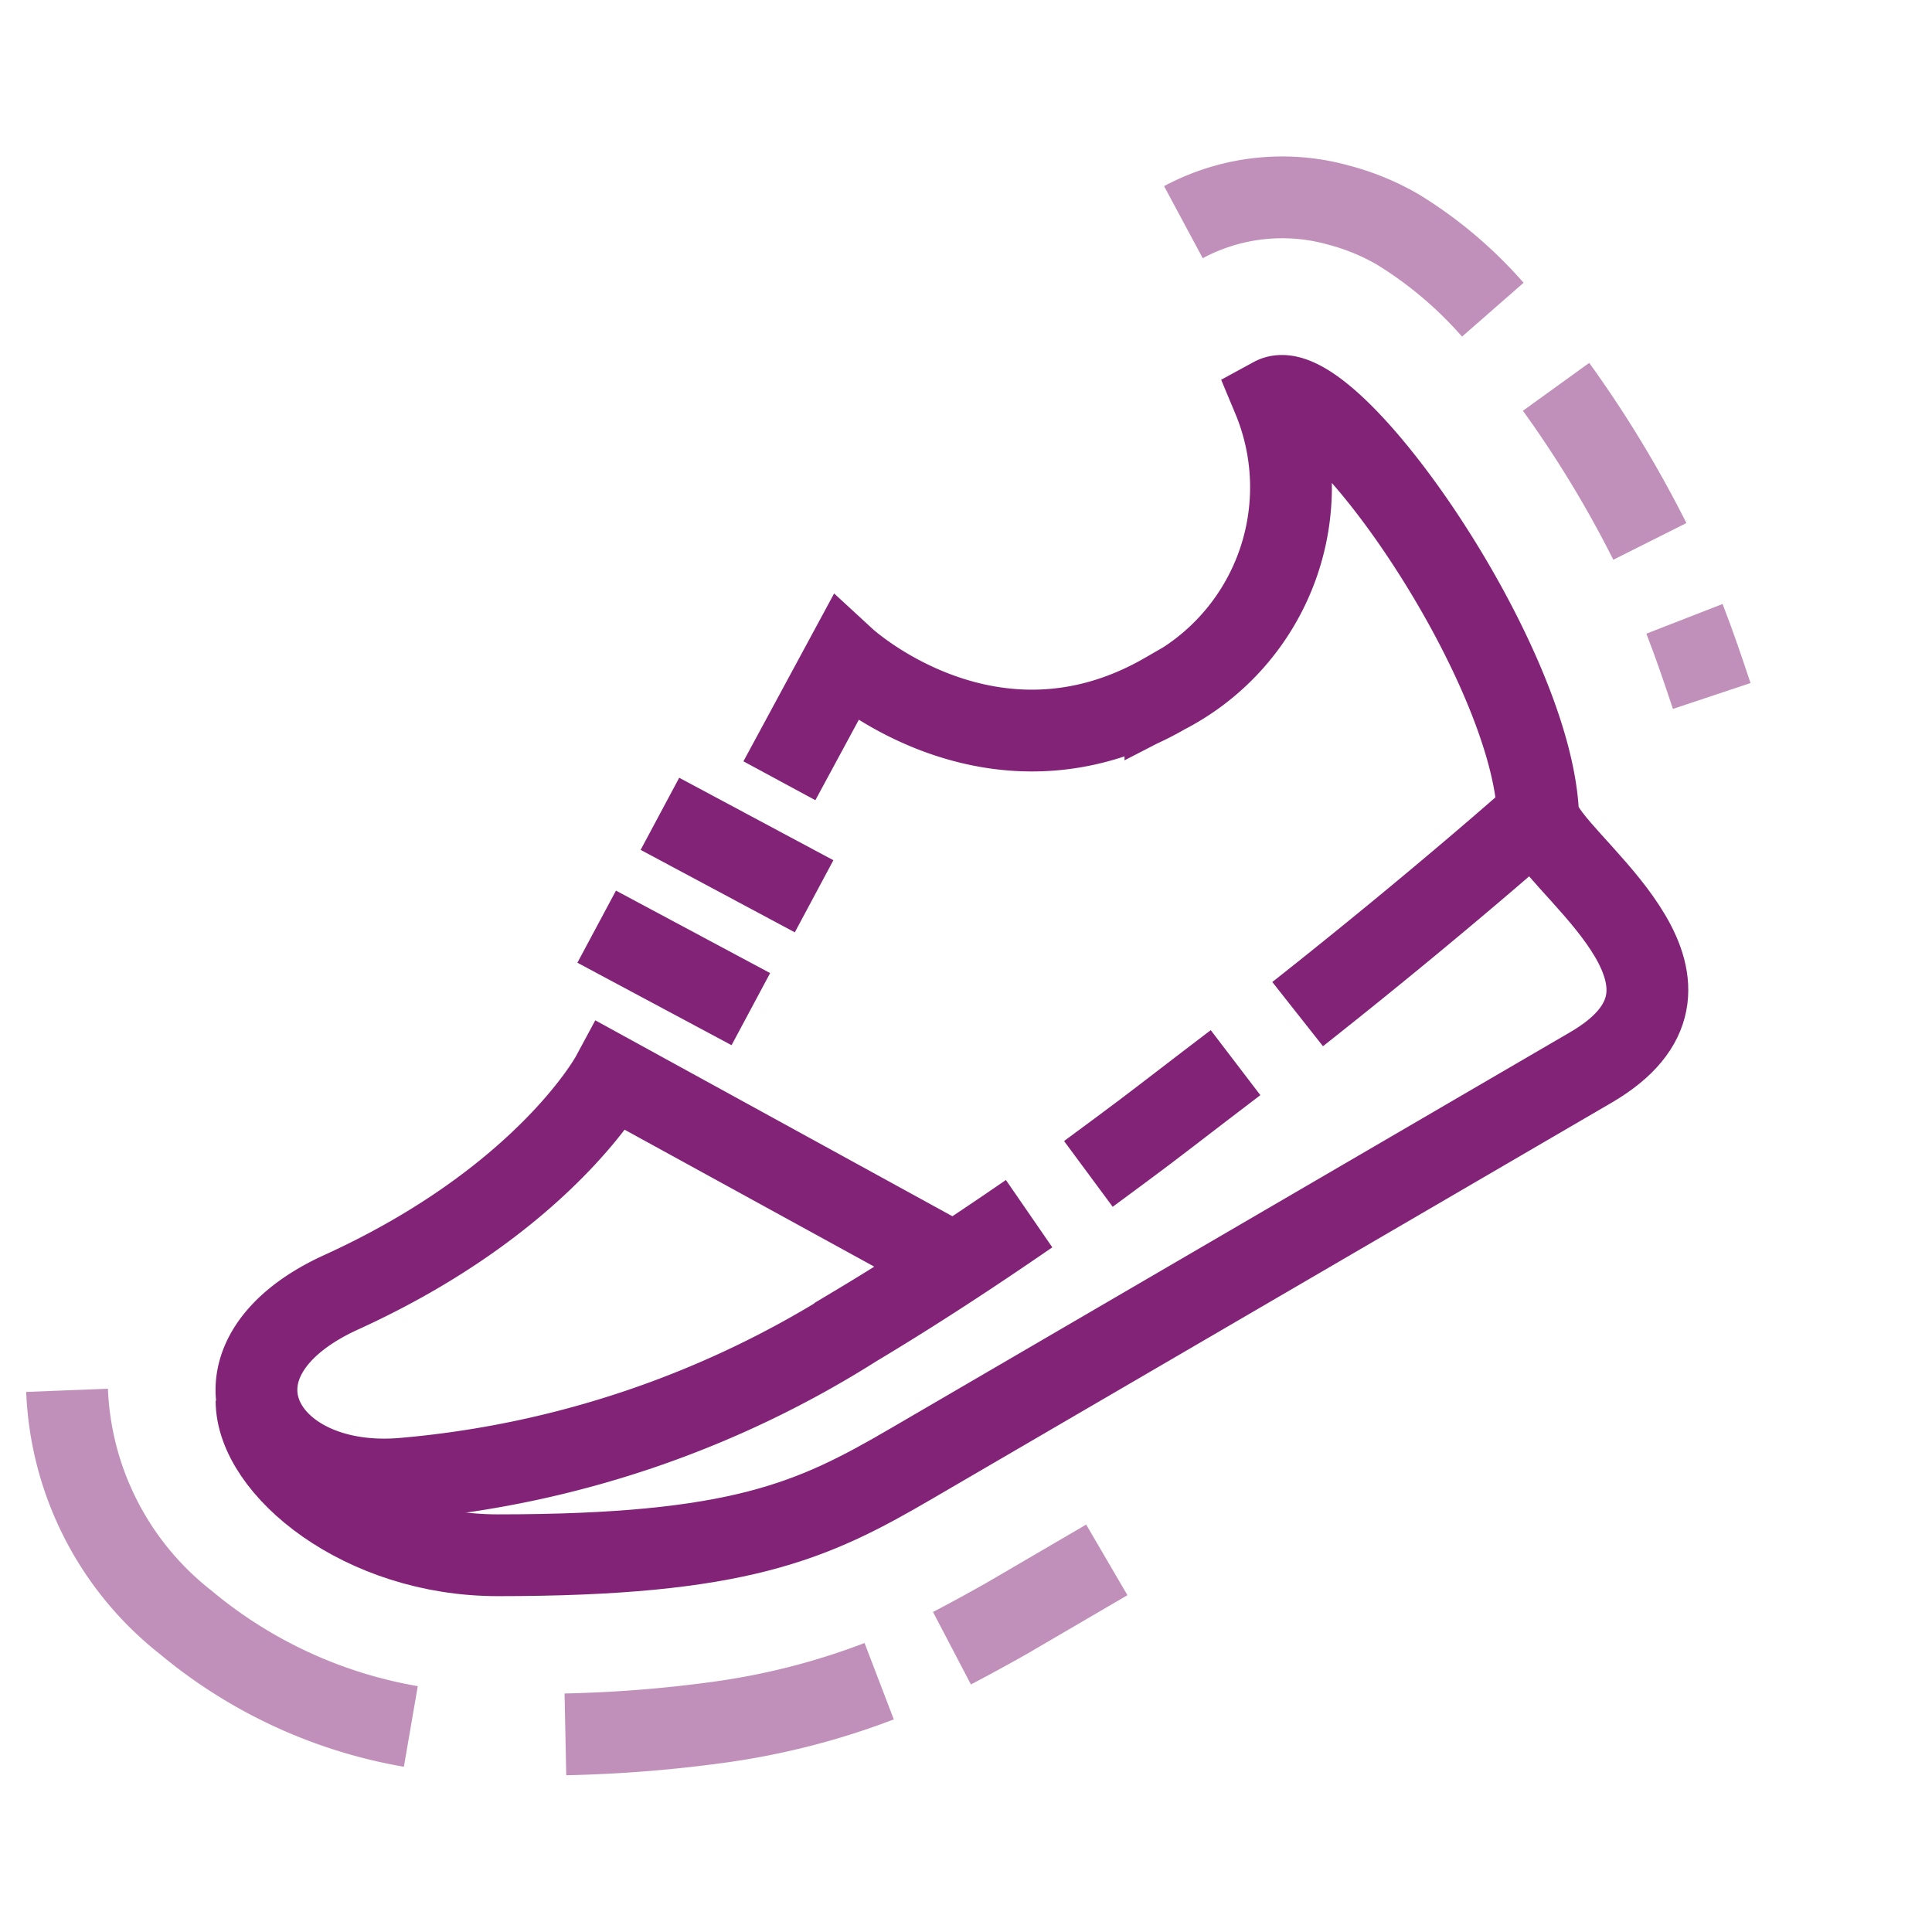
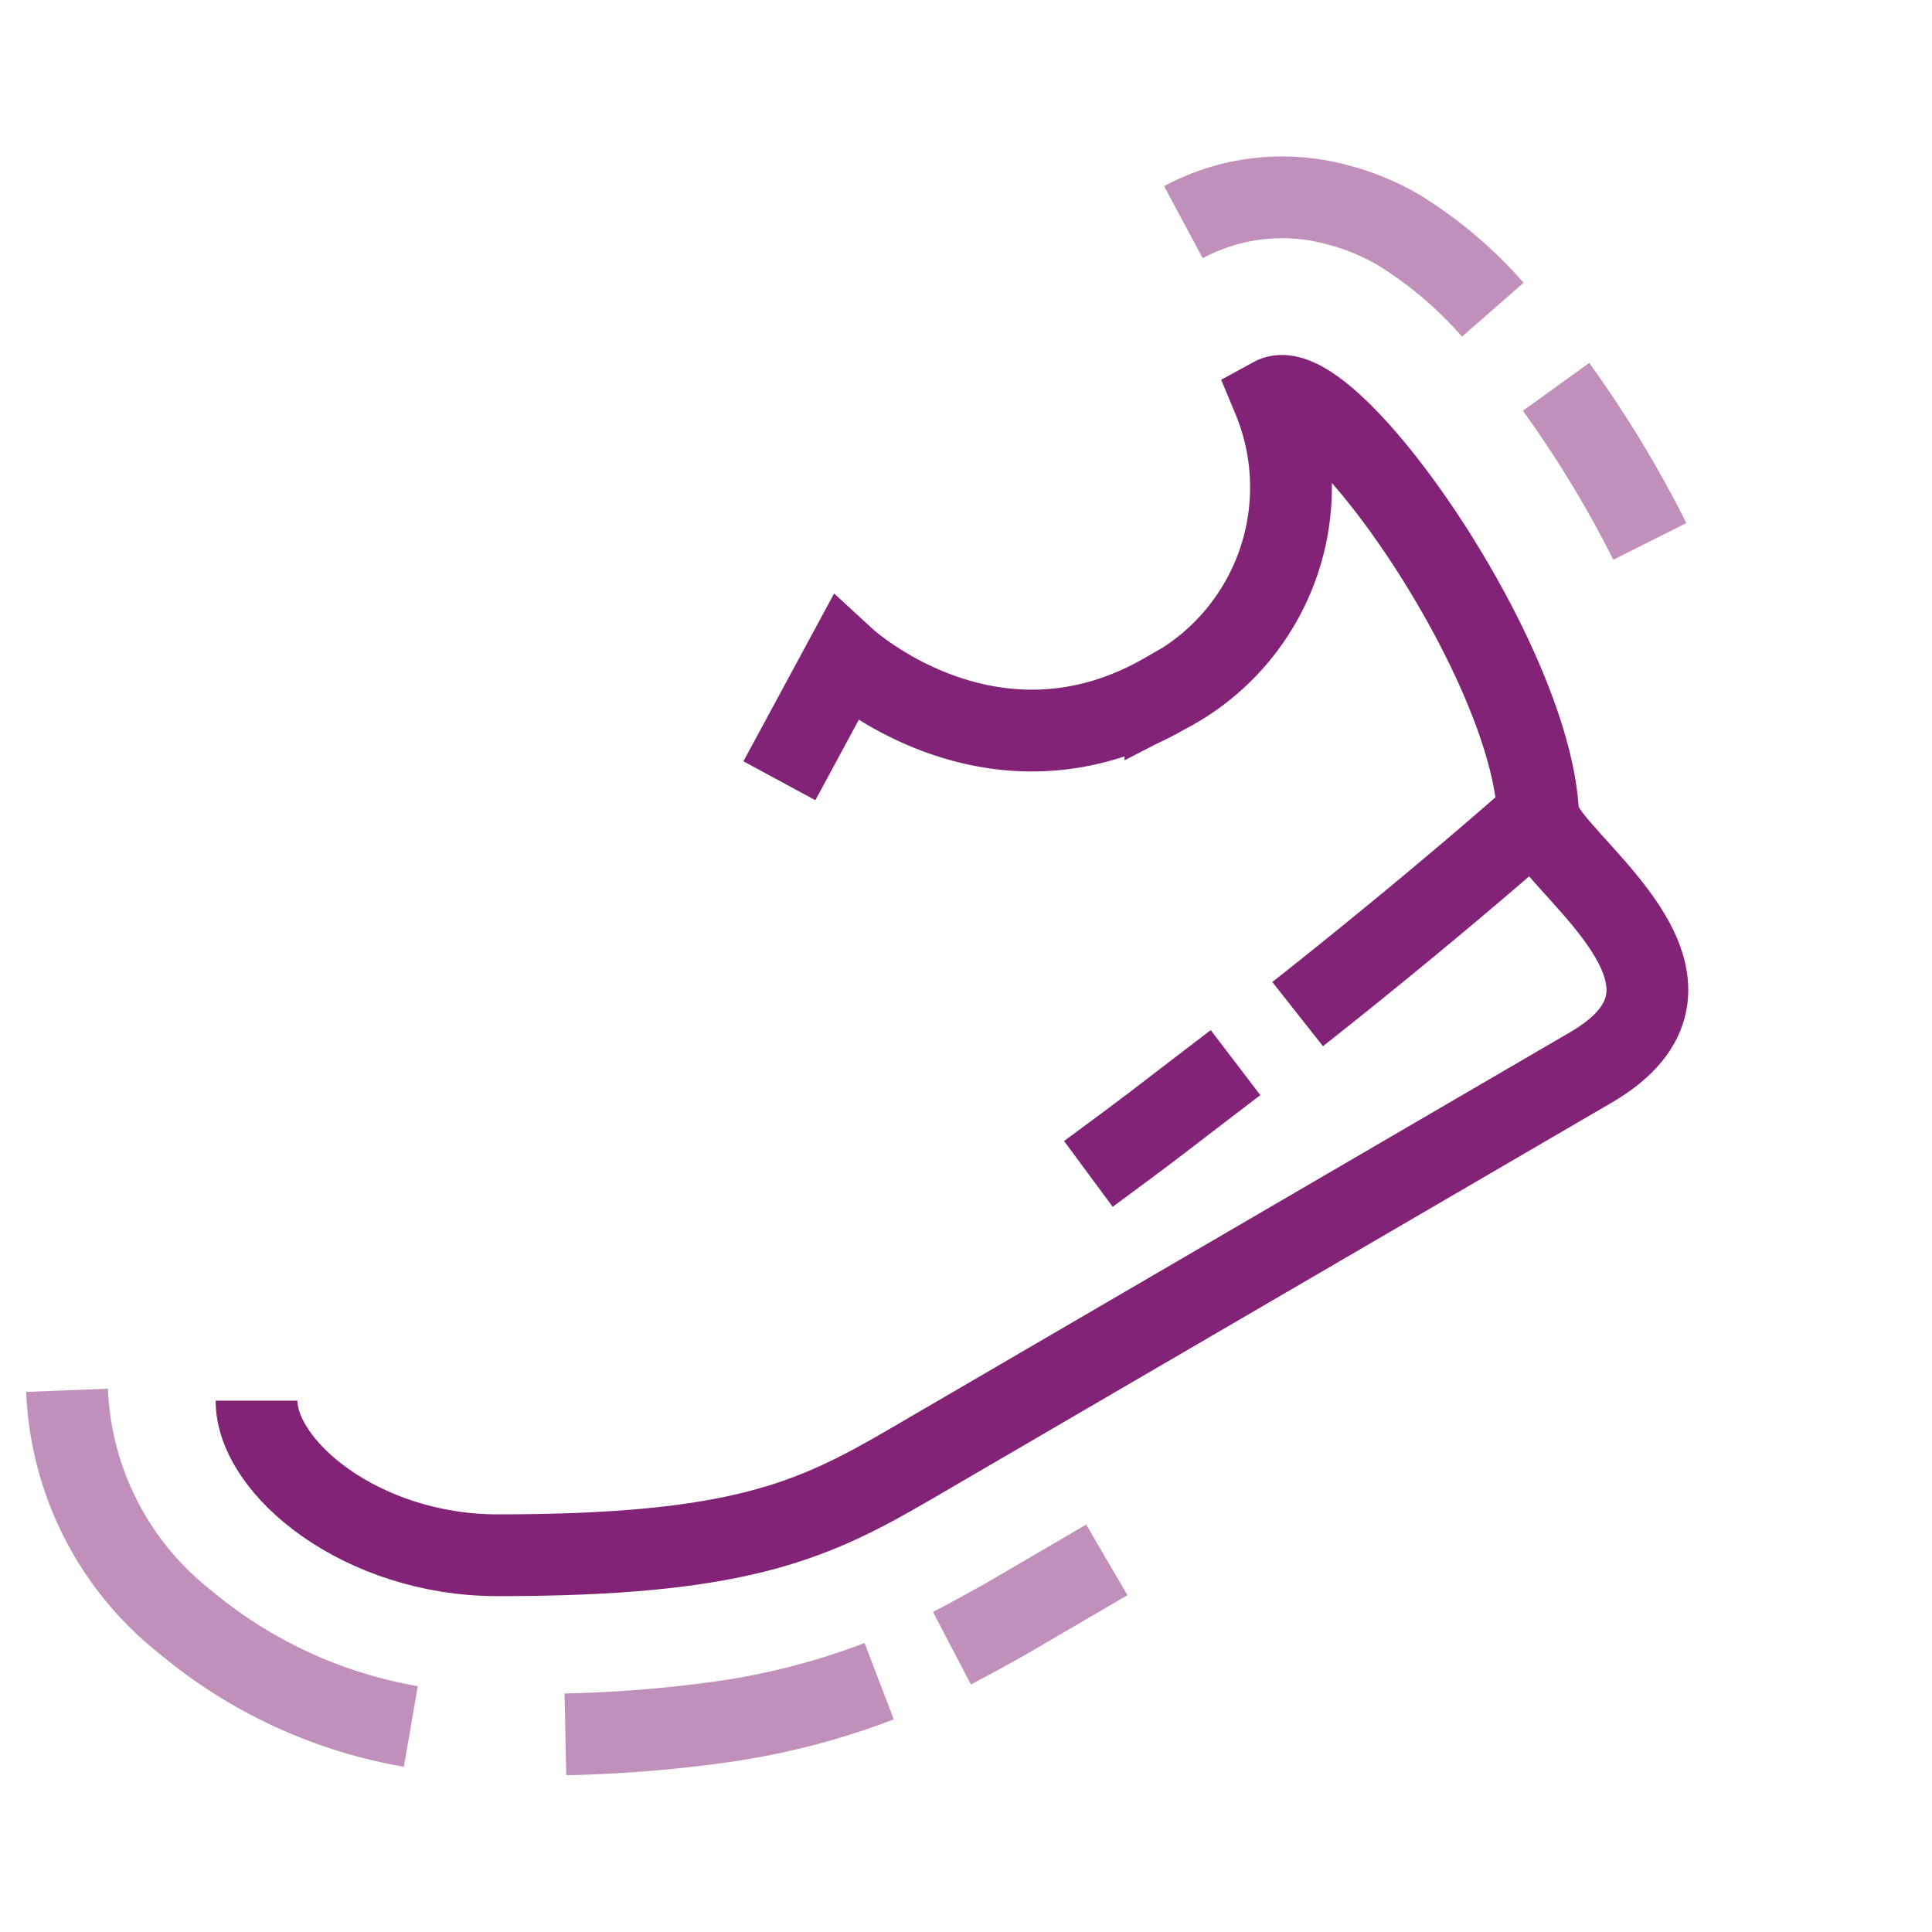
<svg xmlns="http://www.w3.org/2000/svg" id="Icons" viewBox="0 0 70.87 70.87">
  <defs>
    <style>.cls-1,.cls-2,.cls-3{fill:none;stroke:#822378;stroke-miterlimit:10;stroke-width:3px;}.cls-1{opacity:0.5;}.cls-3{stroke-linecap:square;}</style>
  </defs>
-   <path class="cls-1" d="M61.79,22.7c.37.95.69,1.9,1,2.83" />
  <path class="cls-1" d="M57.08,14.19a41.5,41.5,0,0,1,3.44,5.67" />
  <path class="cls-1" d="M43.41,8.15a7.67,7.67,0,0,1,5.68-.63,8.73,8.73,0,0,1,2.19.9,15.18,15.18,0,0,1,3.48,2.94" />
  <path class="cls-1" d="M34.92,60.46c.65-.34,1.31-.7,2-1.09l3.68-2.15" />
  <path class="cls-1" d="M20.74,63.62a48.53,48.53,0,0,0,5.67-.45,26.44,26.44,0,0,0,5.84-1.5" />
  <path class="cls-1" d="M2.46,51a11.39,11.39,0,0,0,4.35,8.51,17.53,17.53,0,0,0,8.26,3.82" />
-   <path class="cls-2" d="M37.75,44.52c-2.09,1.44-4.24,2.85-6.38,4.13a36.91,36.91,0,0,1-16.56,5.59C9.5,54.71,7,49.93,12.5,47.41,20,44,22.44,39.47,22.44,39.47L35,46.36" />
  <path class="cls-3" d="M44.13,39.89c-1.14.87-1.81,1.4-3,2.28" />
  <path class="cls-2" d="M28.59,28.64,31,24.18s5.36,4.94,11.75,1.25A8.5,8.5,0,0,0,46.7,14.6c2-1.09,9.48,9.58,9.72,15.27,0,0-3.6,3.21-8.82,7.33" />
  <path class="cls-2" d="M56.61,30.35c1.07,1.85,6.85,5.84,1.74,8.81L33.41,53.7c-3.6,2.1-6.29,3.35-15.15,3.35-5,0-8.85-3.21-8.85-5.67" />
-   <line class="cls-3" x1="26.22" y1="36.31" x2="23.21" y2="34.7" />
-   <line class="cls-3" x1="28.54" y1="32.17" x2="25.53" y2="30.56" />
</svg>